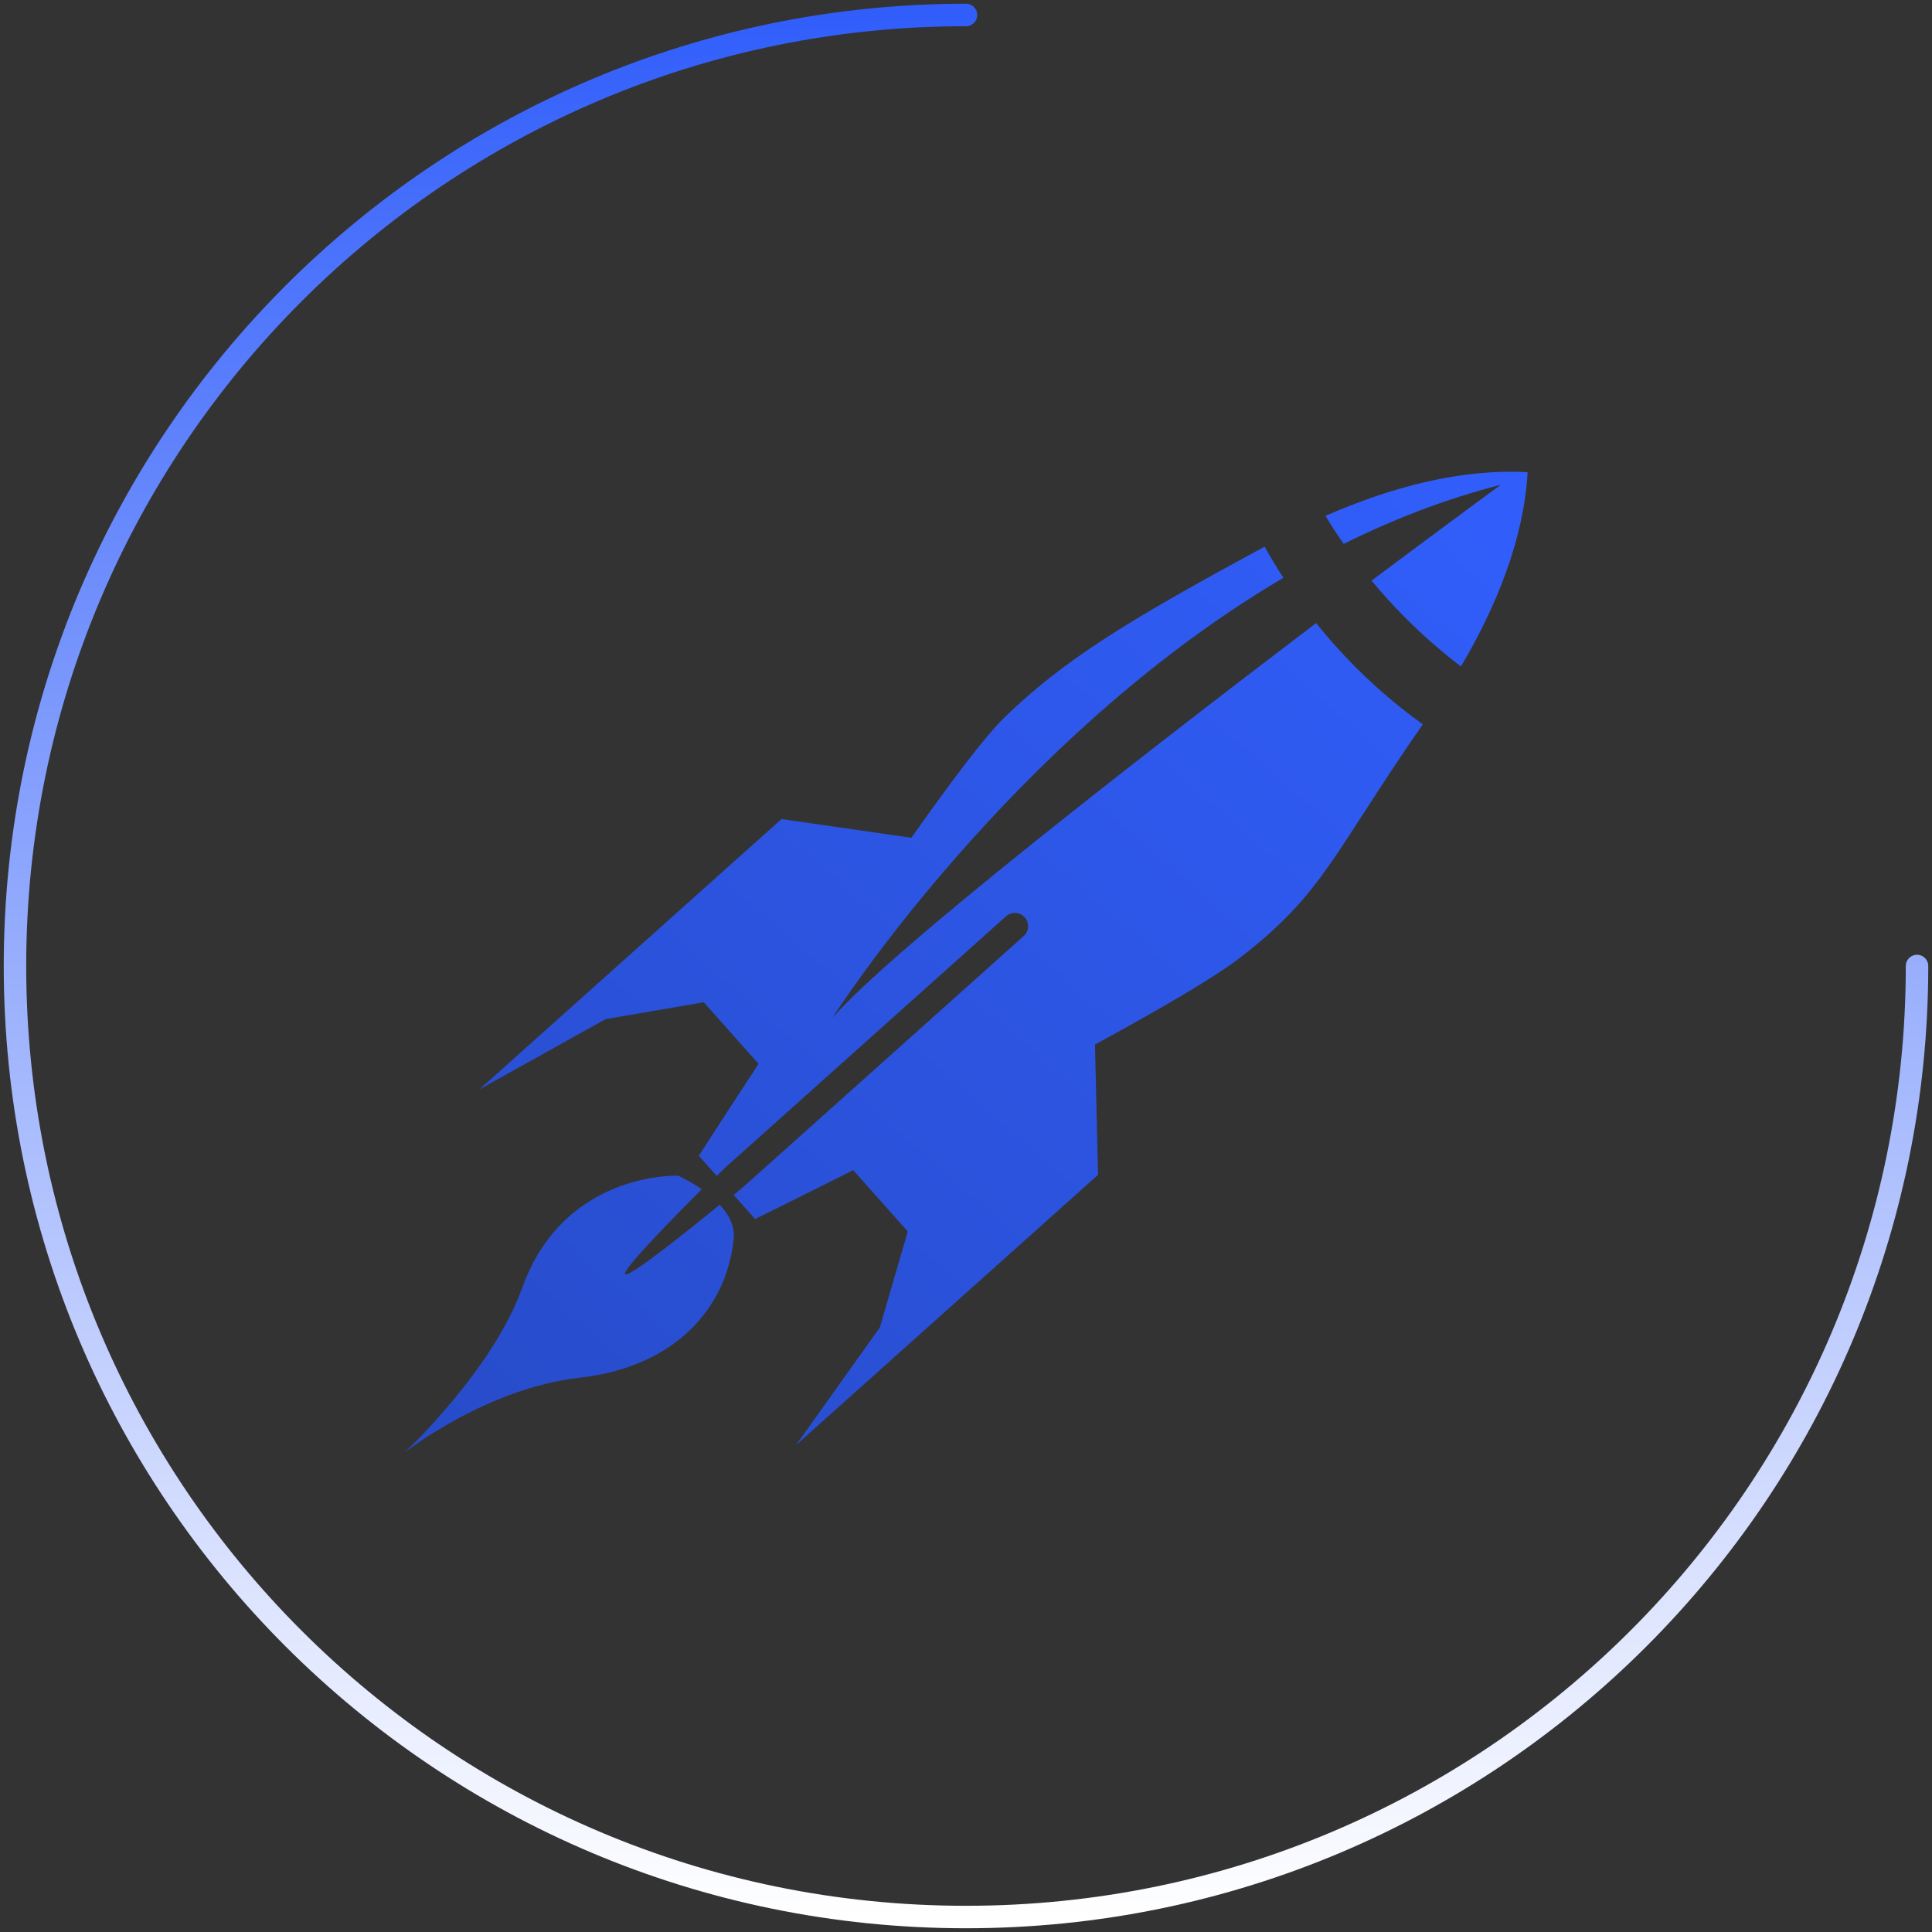
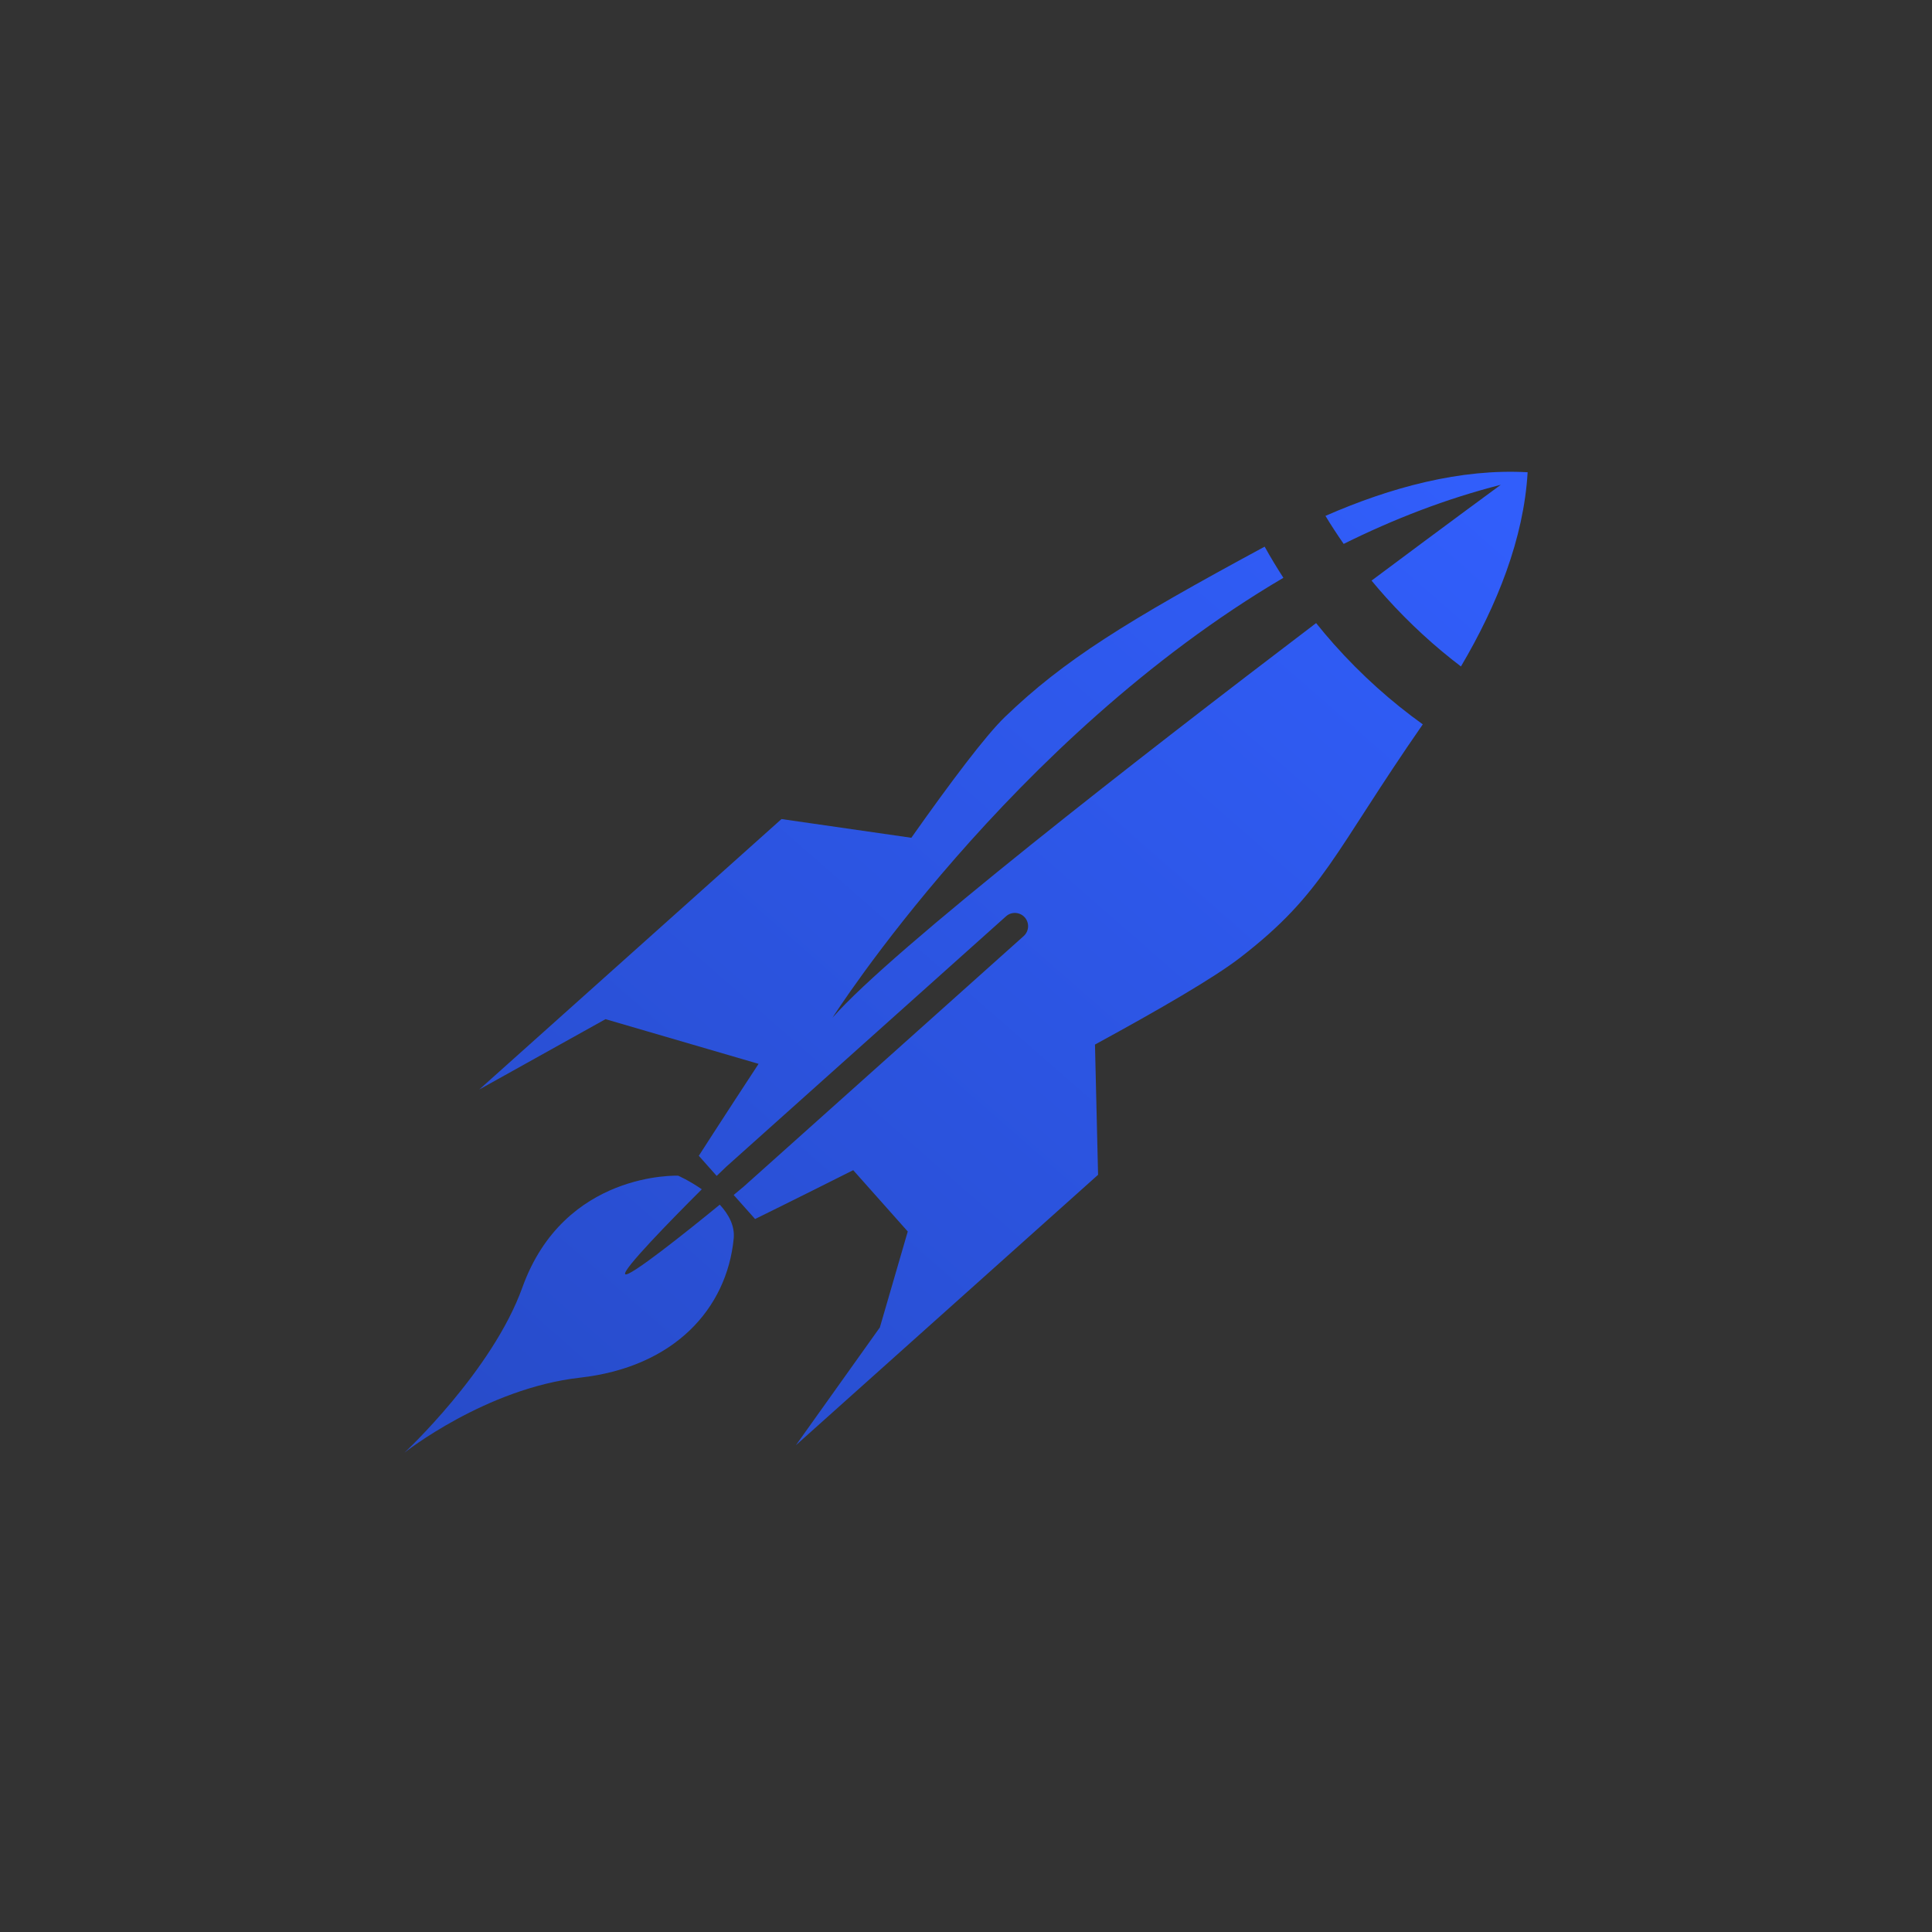
<svg xmlns="http://www.w3.org/2000/svg" width="258" height="258" viewBox="0 0 258 258" fill="none">
  <rect x="0" y="0" width="258" height="258" fill="#333333" stroke="none" />
-   <path d="M129 2C58.86 2 2 58.86 2 129C2 199.14 58.86 256 129 256C199.14 256 256 199.14 256 129" stroke="url(#paint0_linear)" stroke-width="3" stroke-linecap="round" />
-   <path d="M83.491 170.153C83.041 169.645 89.535 162.99 93.719 158.818C92.066 157.665 90.565 157.004 90.565 157.004C90.565 157.004 75.353 156.356 69.755 171.932C65.742 183.093 54 194 54 194C54 194 64.853 185.389 77.454 183.974C90.053 182.557 97.054 174.765 97.978 165.407C98.148 163.691 97.297 162.149 96.119 160.871C91.579 164.588 83.946 170.67 83.491 170.153ZM178.134 86.029C177.307 85.099 176.518 84.158 175.754 83.207C152.34 101.003 119.154 126.789 111.171 135.906C111.171 135.906 134.848 98.659 171.384 77.16C170.49 75.778 169.651 74.39 168.882 73C150.399 82.985 142.095 88.126 134.182 95.758C131.622 98.229 126.97 104.41 121.699 111.876L104.36 109.377L64 145.494L80.862 136.1L93.982 133.843L101.3 142.067C96.578 149.263 93.318 154.345 93.318 154.345L95.704 157.031C96.394 156.361 96.863 155.912 96.981 155.807L134.351 122.358C135.078 121.712 136.197 121.779 136.843 122.505C137.493 123.233 137.428 124.353 136.703 125.002L99.33 158.445C99.211 158.55 98.716 158.967 97.974 159.577L100.834 162.788C100.834 162.788 106.224 160.146 113.938 156.265L121.222 164.452L117.497 177.264L106.279 193L146.637 156.883L146.224 139.49C154.8 134.822 162.163 130.546 165.582 127.906C176.79 119.255 178.004 114.014 190 96.729C185.892 93.786 181.864 90.223 178.134 86.029ZM177 68.891C177.758 70.143 178.573 71.393 179.435 72.634C186.078 69.333 193.089 66.61 200.411 64.742C200.411 64.742 193.337 69.929 183.157 77.534C183.785 78.293 184.43 79.045 185.099 79.788C188.26 83.298 191.637 86.373 195.095 89C199.923 80.818 203.488 71.929 204 63.064C195.055 62.561 185.746 65.063 177 68.891Z" fill="url(#paint1_linear)" />
+   <path d="M83.491 170.153C83.041 169.645 89.535 162.99 93.719 158.818C92.066 157.665 90.565 157.004 90.565 157.004C90.565 157.004 75.353 156.356 69.755 171.932C65.742 183.093 54 194 54 194C54 194 64.853 185.389 77.454 183.974C90.053 182.557 97.054 174.765 97.978 165.407C98.148 163.691 97.297 162.149 96.119 160.871C91.579 164.588 83.946 170.67 83.491 170.153ZM178.134 86.029C177.307 85.099 176.518 84.158 175.754 83.207C152.34 101.003 119.154 126.789 111.171 135.906C111.171 135.906 134.848 98.659 171.384 77.16C170.49 75.778 169.651 74.39 168.882 73C150.399 82.985 142.095 88.126 134.182 95.758C131.622 98.229 126.97 104.41 121.699 111.876L104.36 109.377L64 145.494L80.862 136.1L101.3 142.067C96.578 149.263 93.318 154.345 93.318 154.345L95.704 157.031C96.394 156.361 96.863 155.912 96.981 155.807L134.351 122.358C135.078 121.712 136.197 121.779 136.843 122.505C137.493 123.233 137.428 124.353 136.703 125.002L99.33 158.445C99.211 158.55 98.716 158.967 97.974 159.577L100.834 162.788C100.834 162.788 106.224 160.146 113.938 156.265L121.222 164.452L117.497 177.264L106.279 193L146.637 156.883L146.224 139.49C154.8 134.822 162.163 130.546 165.582 127.906C176.79 119.255 178.004 114.014 190 96.729C185.892 93.786 181.864 90.223 178.134 86.029ZM177 68.891C177.758 70.143 178.573 71.393 179.435 72.634C186.078 69.333 193.089 66.61 200.411 64.742C200.411 64.742 193.337 69.929 183.157 77.534C183.785 78.293 184.43 79.045 185.099 79.788C188.26 83.298 191.637 86.373 195.095 89C199.923 80.818 203.488 71.929 204 63.064C195.055 62.561 185.746 65.063 177 68.891Z" fill="url(#paint1_linear)" />
  <defs>
    <linearGradient id="paint0_linear" x1="129" y1="256" x2="129" y2="2" gradientUnits="userSpaceOnUse">
      <stop stop-color="white" />
      <stop offset="1" stop-color="#315EFB" />
    </linearGradient>
    <linearGradient id="paint1_linear" x1="199.719" y1="66.739" x2="73.616" y2="211.131" gradientUnits="userSpaceOnUse">
      <stop stop-color="#315EFB" />
      <stop offset="1" stop-color="#274BC8" />
    </linearGradient>
  </defs>
</svg>